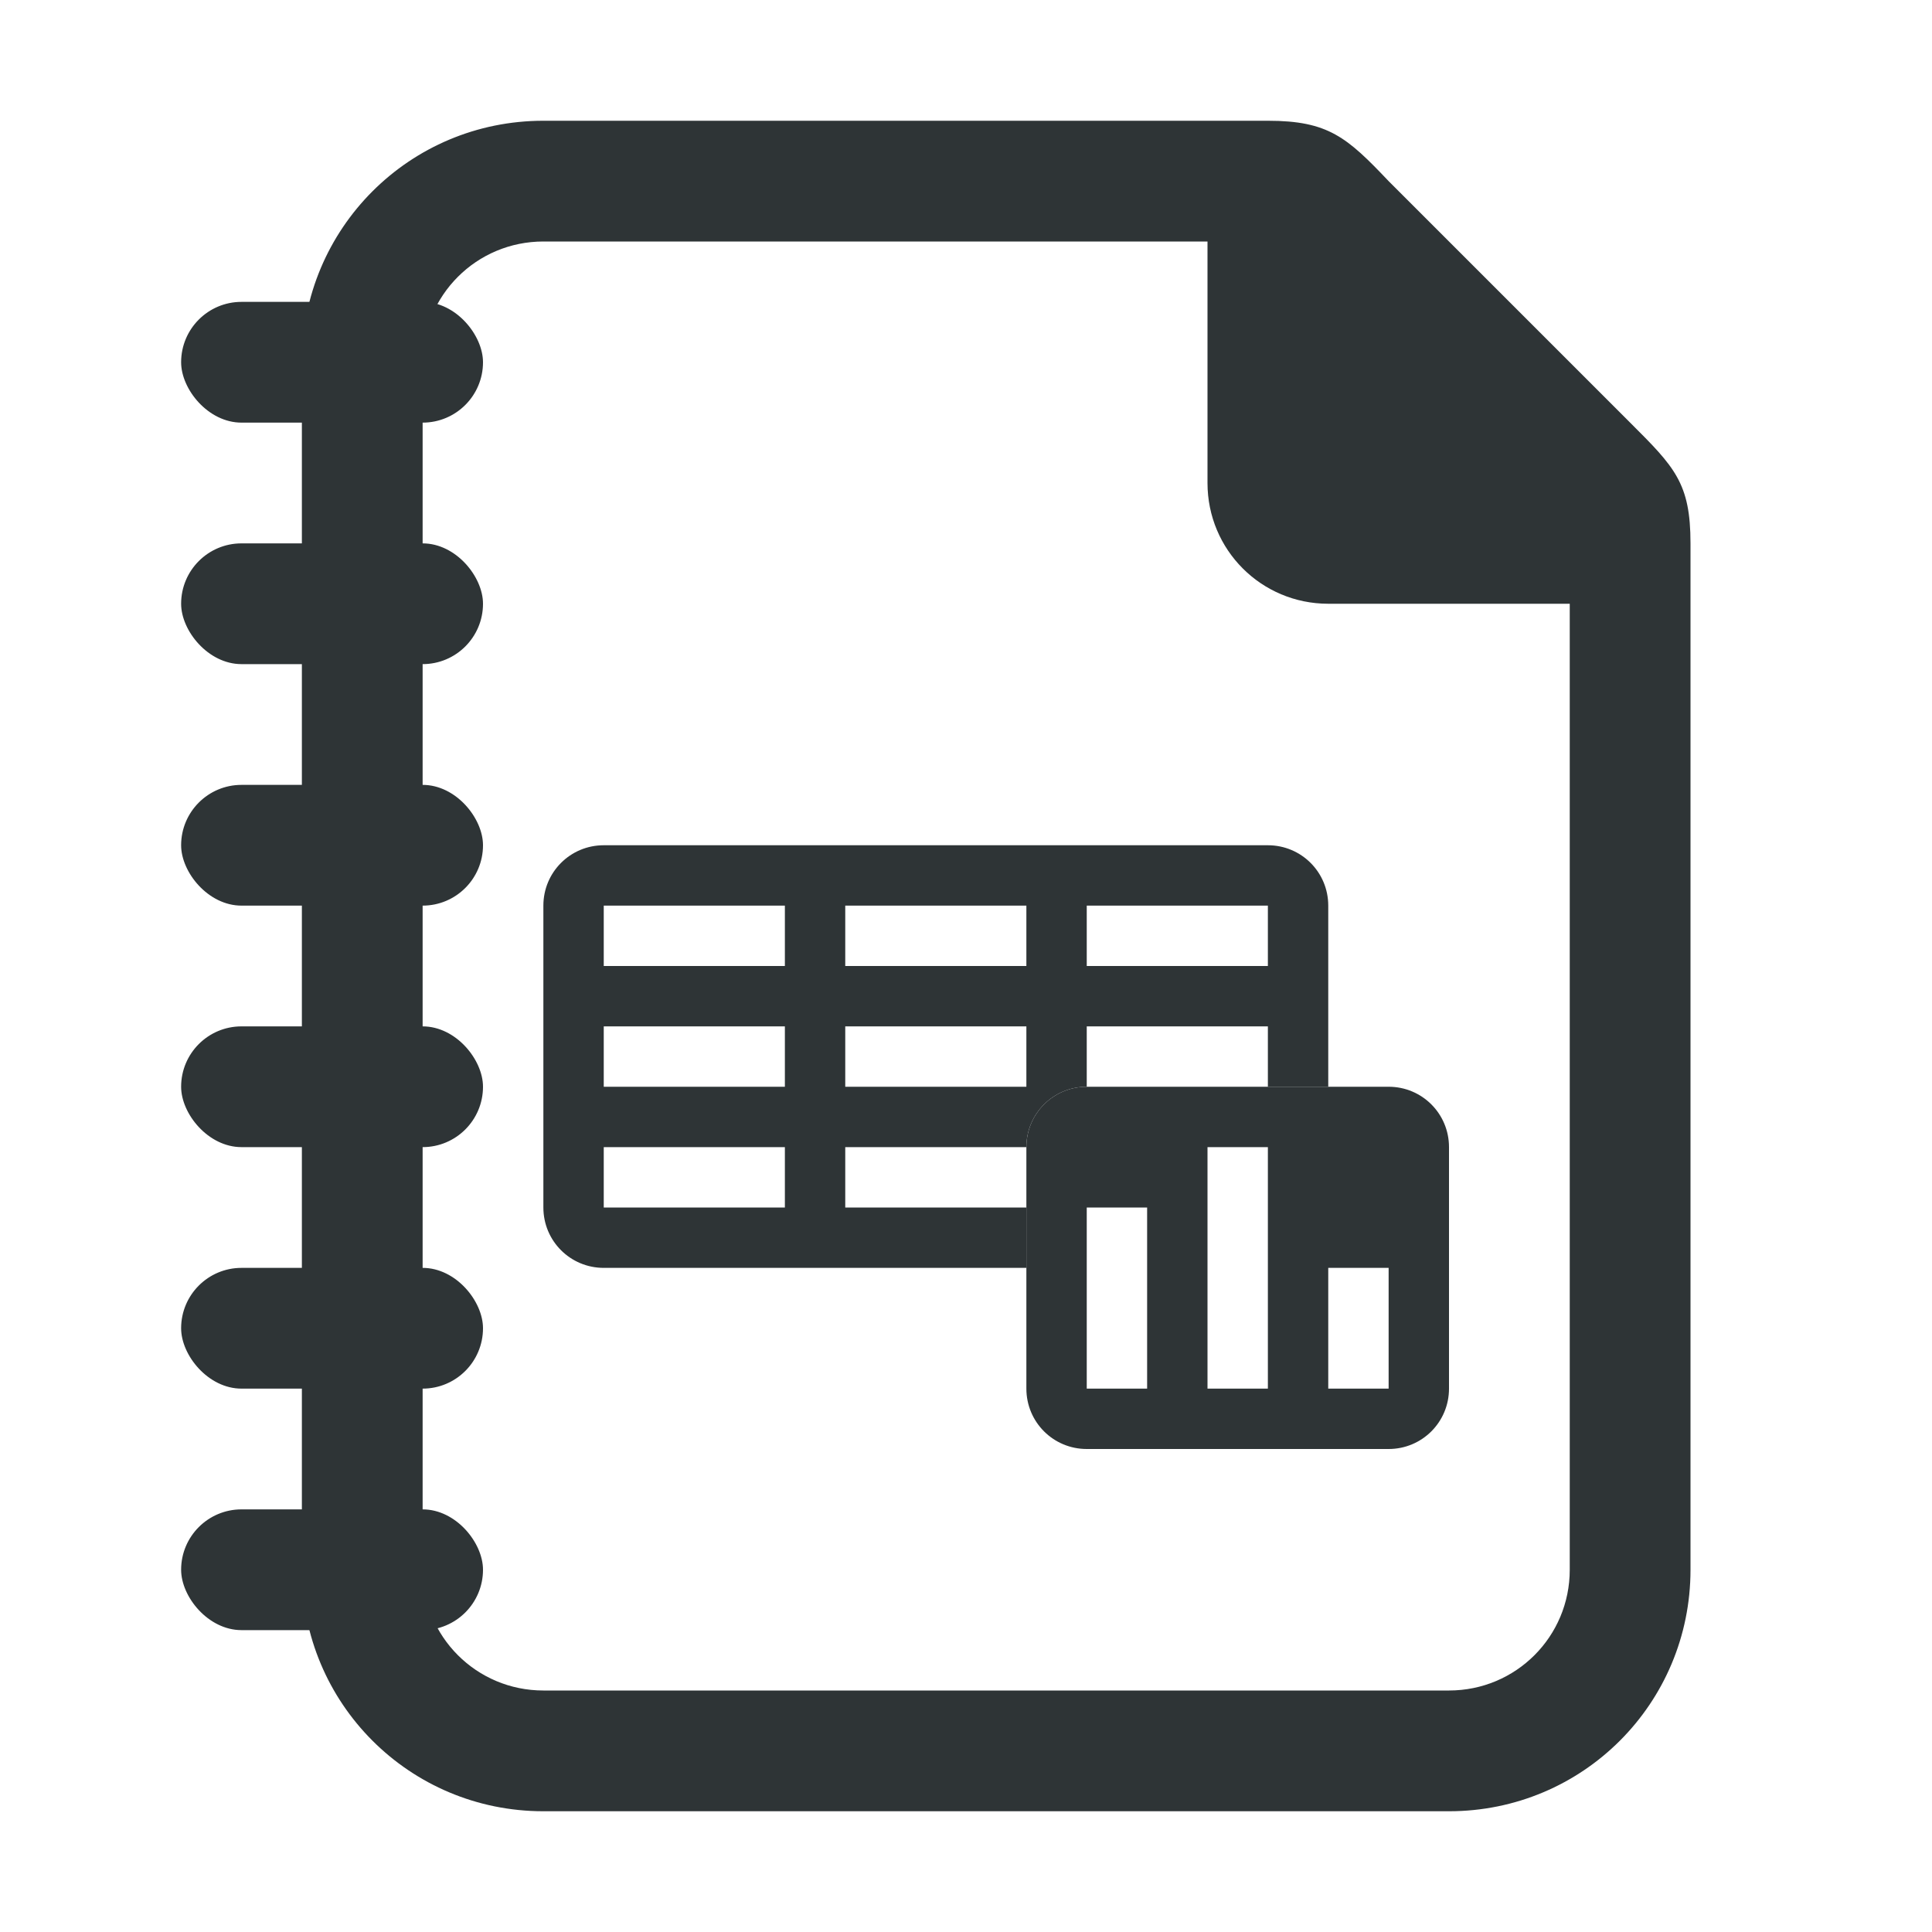
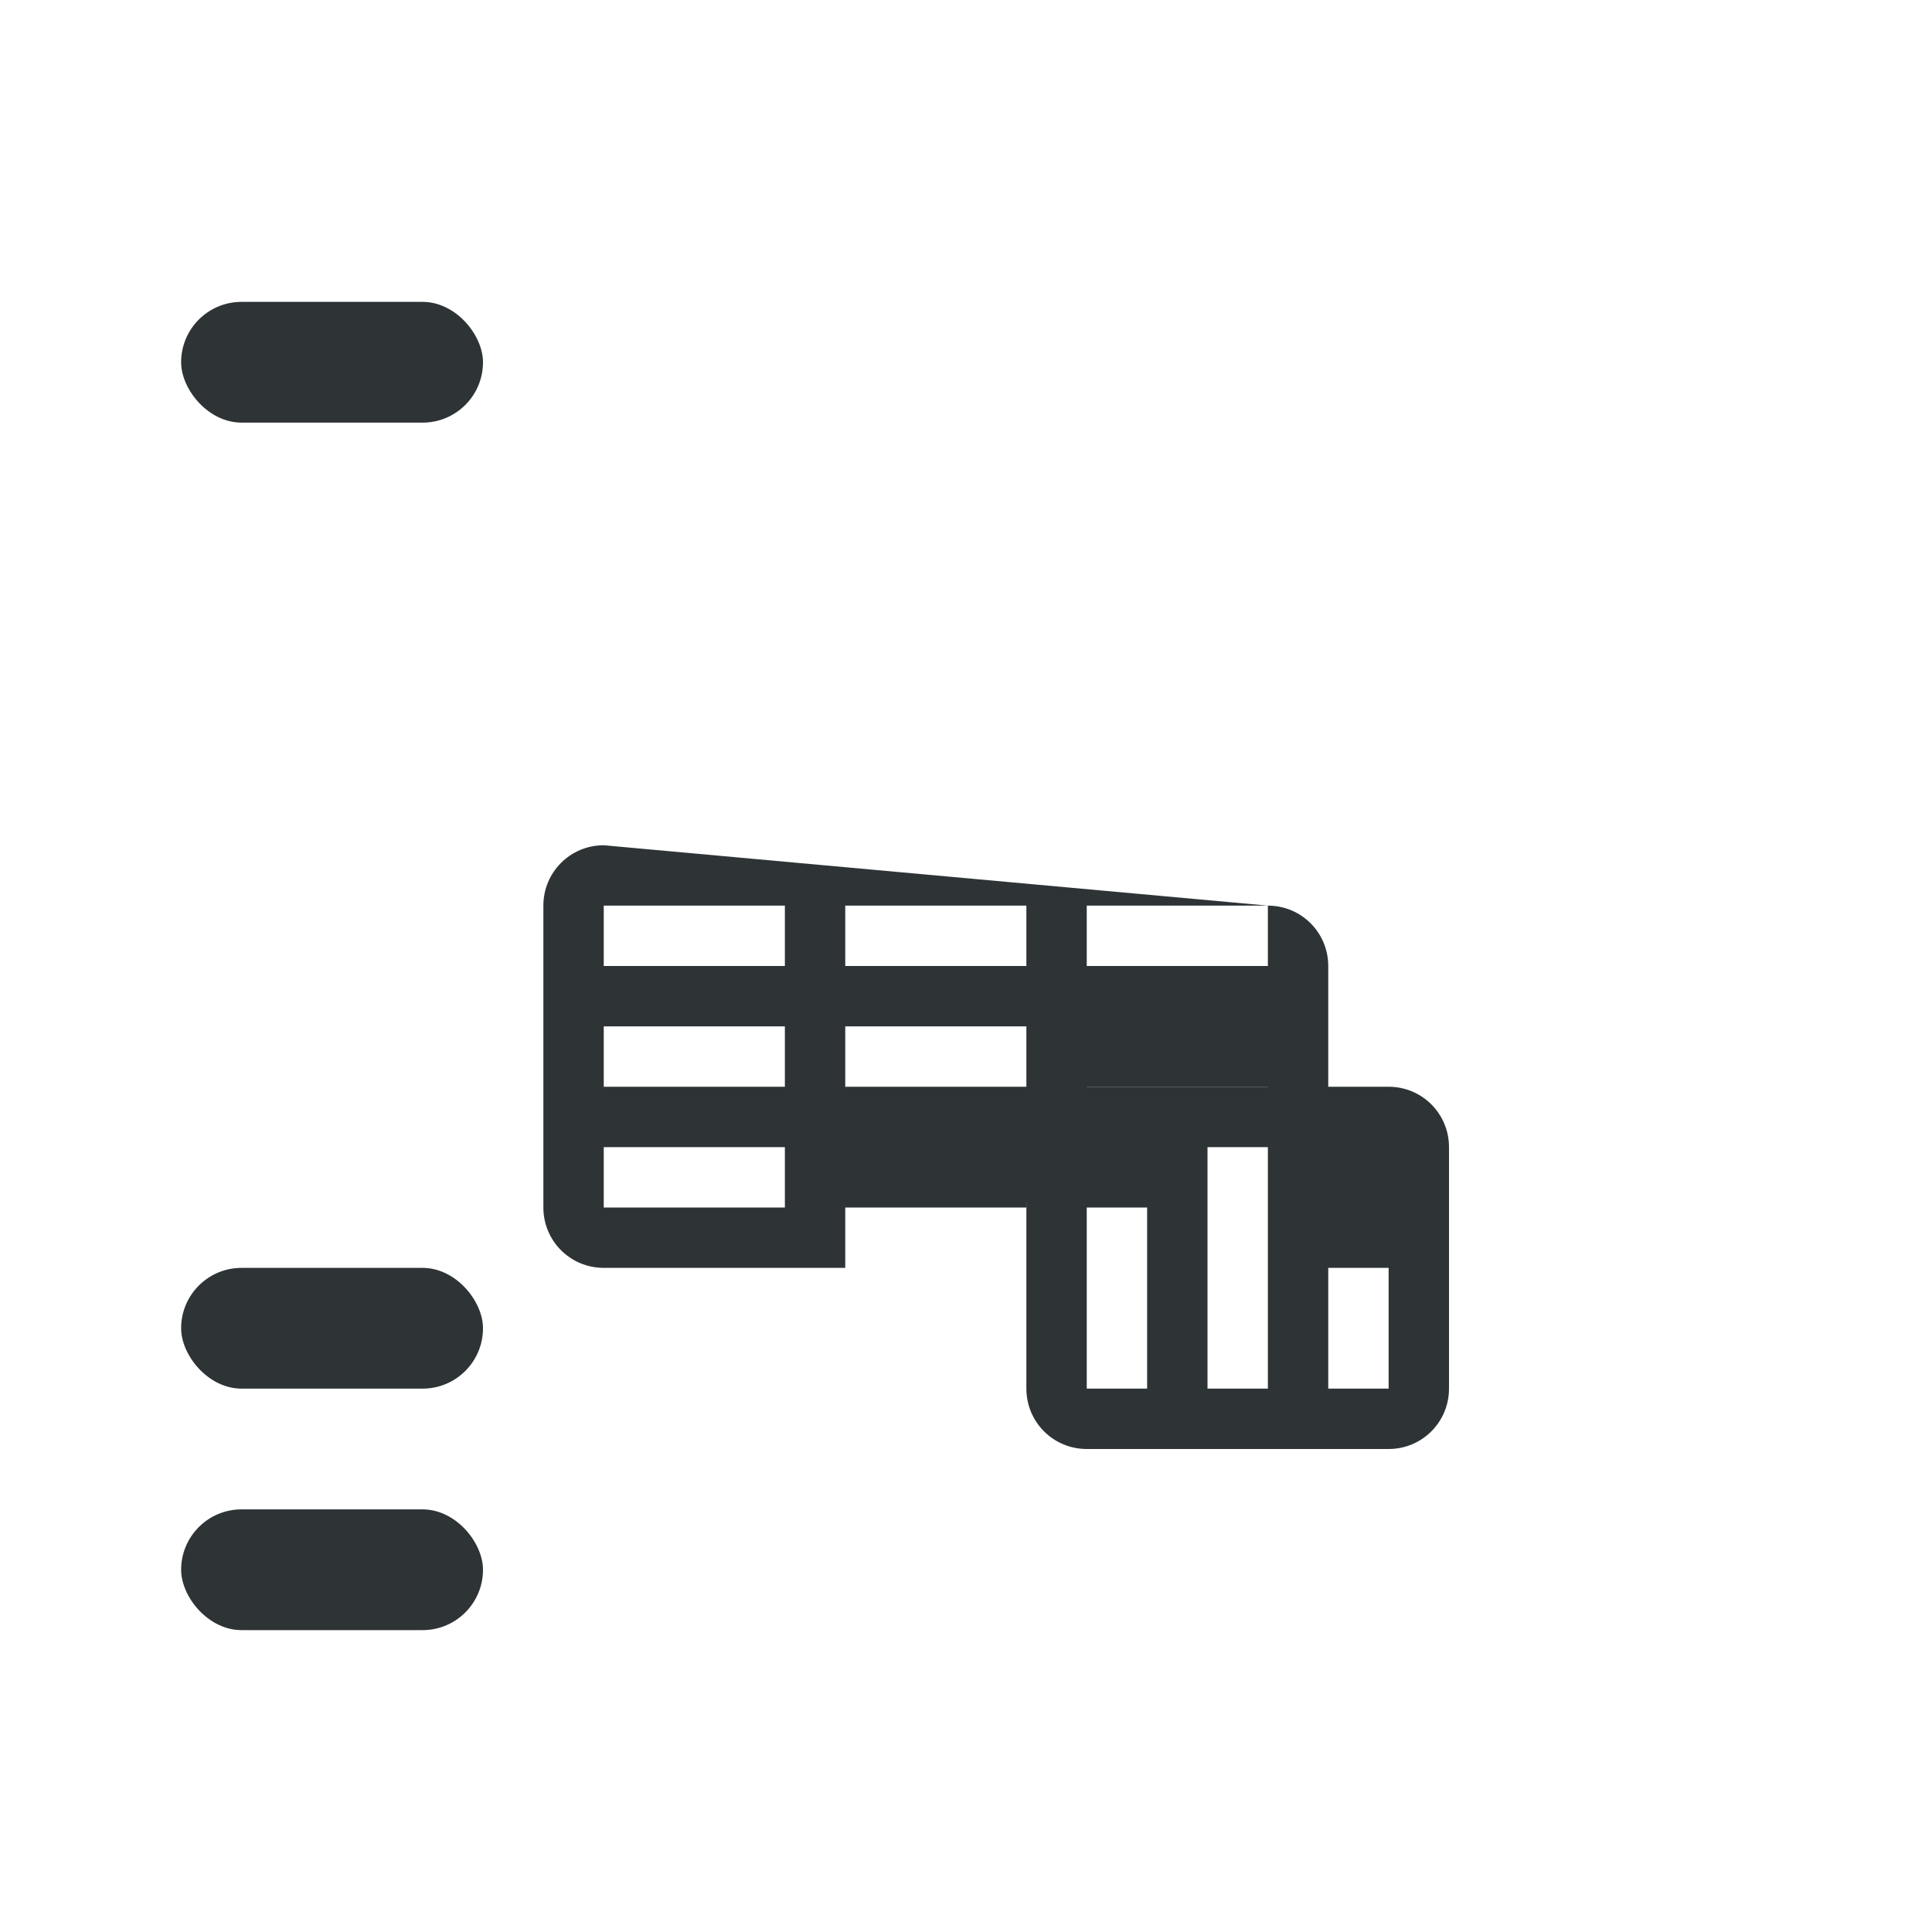
<svg xmlns="http://www.w3.org/2000/svg" version="1.1" viewBox="0 0 32 32">
-   <path d="m21 2h-12c-2.216 0-4 1.784-4 4v20c0 2.216 1.784 4 4 4h15c2.216 0 4-1.784 4-4v-17c0-1-0.262-1.264-1-2l-4-4c-0.689-0.726-1-1-2-1zm-12 2h11v4c0 1.108 0.892 2 2 2h4v16c0 1.108-0.892 2-2 2h-15c-1.108 0-2-0.892-2-2v-20c0-1.108 0.892-2 2-2z" fill="#2e3436" />
-   <rect x="3" y="13" width="5" height="2" ry="1" fill="#2e3436" stroke-linecap="round" />
-   <rect x="3" y="17" width="5" height="2" ry="1" fill="#2e3436" stroke-linecap="round" />
  <rect x="3" y="21" width="5" height="2" ry="1" fill="#2e3436" stroke-linecap="round" />
  <rect x="3" y="25" width="5" height="2" ry="1" fill="#2e3436" stroke-linecap="round" />
-   <rect x="3" y="9" width="5" height="2" ry="1" fill="#2e3436" stroke-linecap="round" />
  <rect x="3" y="5" width="5" height="2" ry="1" fill="#2e3436" stroke-linecap="round" />
  <path d="m18 18c-0.554 0-1 0.446-1 1v4c0 0.554 0.446 1 1 1h5c0.554 0 1-0.446 1-1v-4c0-0.554-0.446-1-1-1zm2 1h1v4h-1zm-2 1h1v3h-1zm4 1h1v2h-1z" fill="#2e3436" />
-   <path d="m10 14c-0.554 0-1 0.446-1 1v5c0 0.554 0.446 1 1 1h7v-1h-3v-1h3c0-0.554 0.446-1 1-1v-1h3v1h1v-3c0-0.554-0.446-1-1-1zm0 1h3v1h-3zm4 0h3v1h-3zm4 0h3v1h-3zm-8 2h3v1h-3zm4 0h3v1h-3zm-4 2h3v1h-3z" fill="#2e3436" />
+   <path d="m10 14c-0.554 0-1 0.446-1 1v5c0 0.554 0.446 1 1 1h7h-3v-1h3c0-0.554 0.446-1 1-1v-1h3v1h1v-3c0-0.554-0.446-1-1-1zm0 1h3v1h-3zm4 0h3v1h-3zm4 0h3v1h-3zm-8 2h3v1h-3zm4 0h3v1h-3zm-4 2h3v1h-3z" fill="#2e3436" />
</svg>